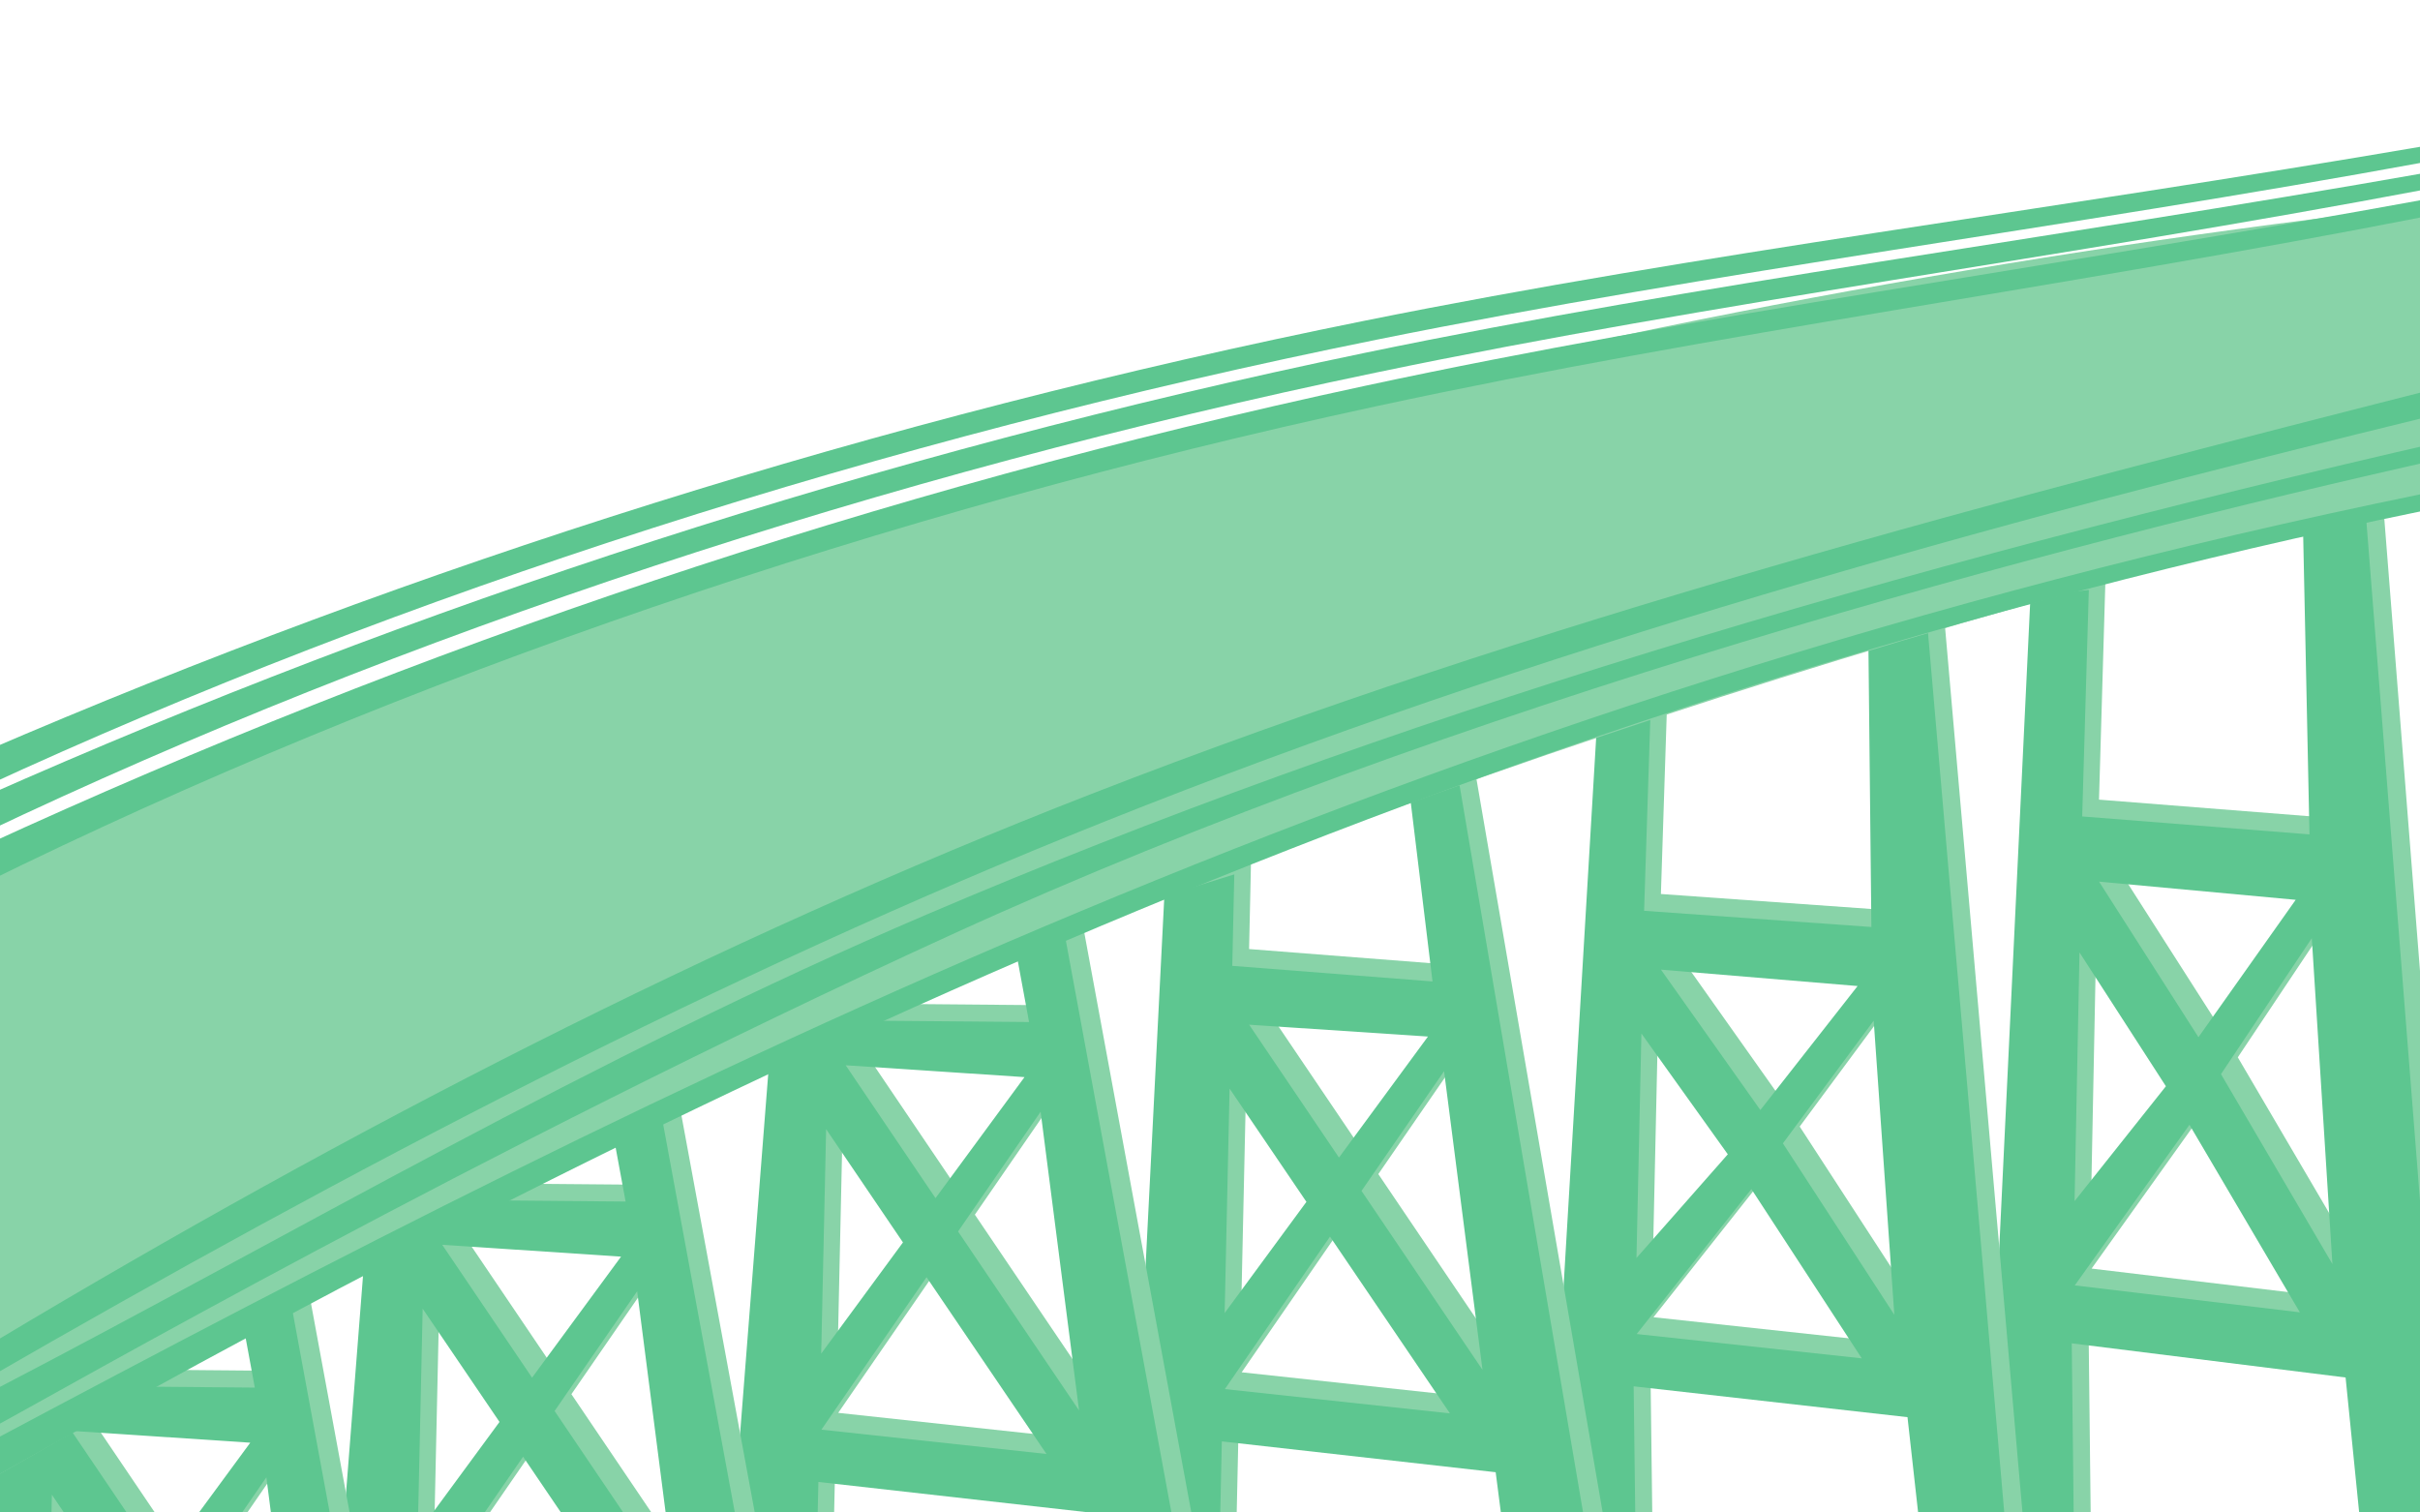
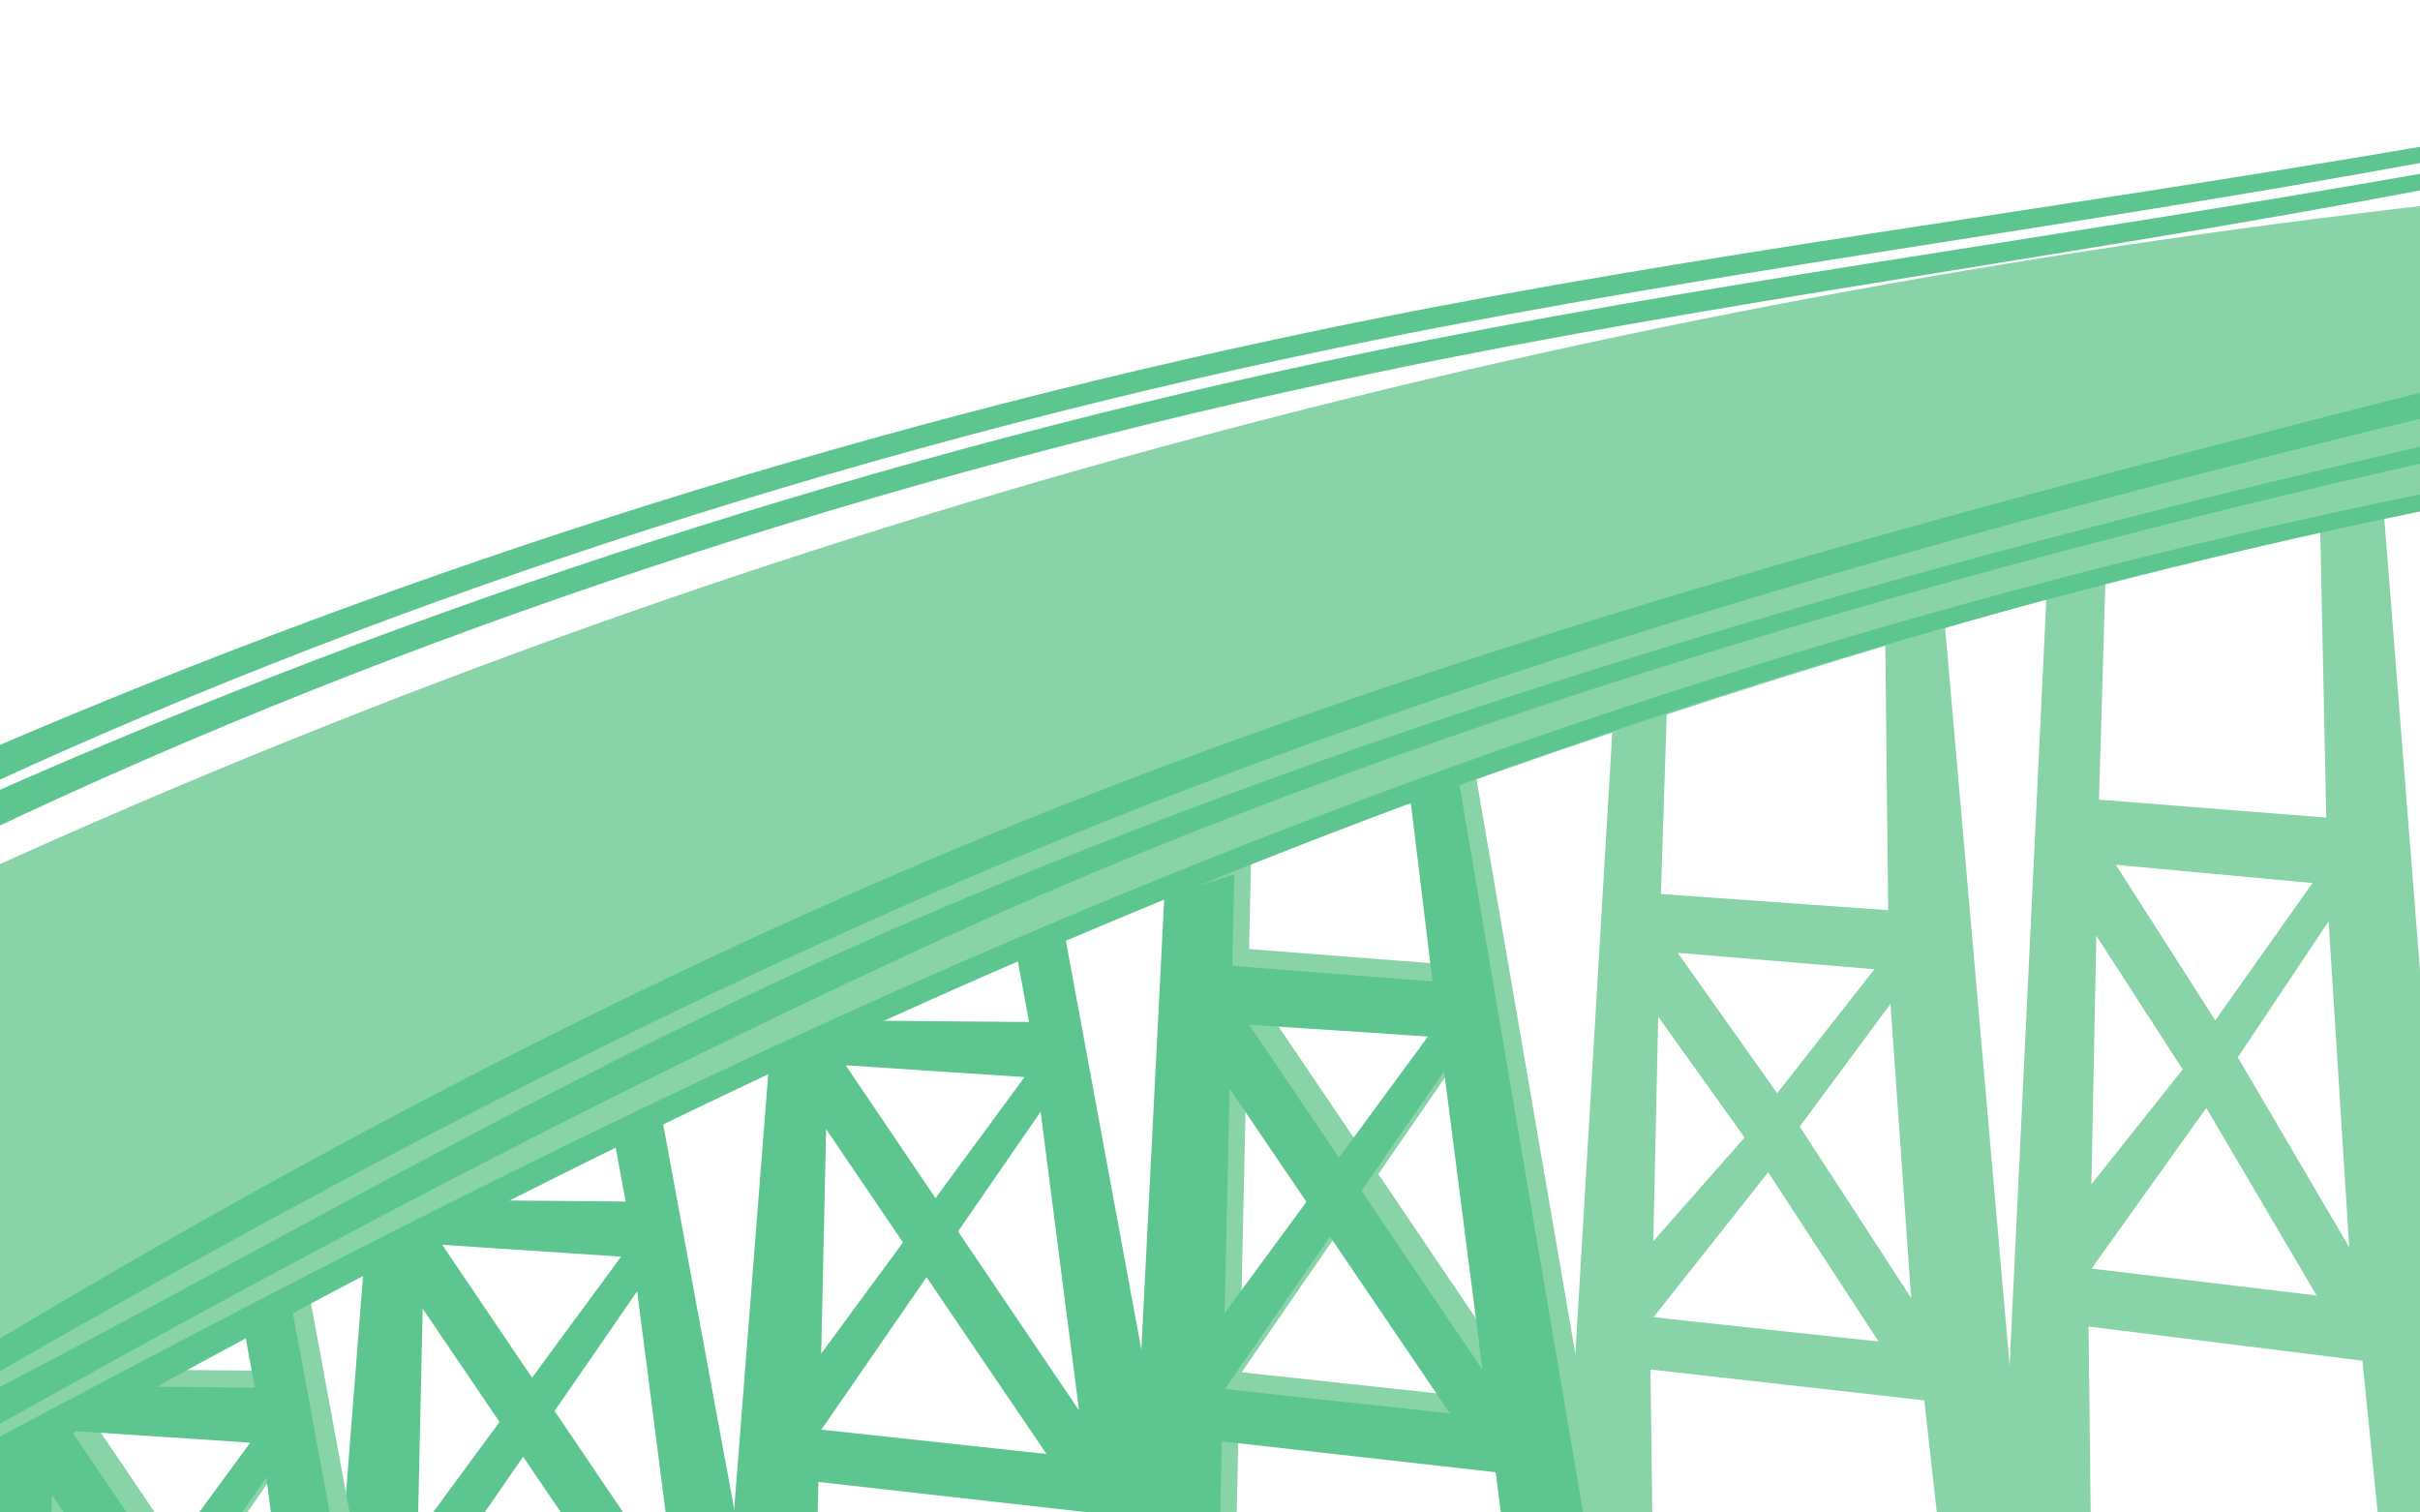
<svg xmlns="http://www.w3.org/2000/svg" xmlns:ns1="http://www.serif.com/" width="100%" height="100%" viewBox="0 0 1440 900" version="1.1" xml:space="preserve" style="fill-rule:evenodd;clip-rule:evenodd;stroke-linejoin:round;stroke-miterlimit:2;">
  <g id="shad" transform="matrix(1,0,0,1.108,495.122,-151.711)">
    <path d="M747.655,849.328L748.979,955.145L696.569,947.844L723.085,448.42L757.812,444.702L753.871,566.368L889.113,576.001L885.355,414.876L922.747,405.32L972.167,970.457L921.917,969.282L910.602,867.679L747.655,849.328ZM752.266,639.398L749.332,772.961L803.678,711.268L752.266,639.398ZM880.913,611.138L763.903,601.383L823.051,684.921L880.913,611.138ZM902.762,806.755L890.492,631.746L836.462,704.757L902.762,806.755ZM749.458,818.213L883.385,832.674L817.71,731.954L749.458,818.213Z" style="fill:rgb(136,211,168);" />
  </g>
  <g id="pfeiler">
    <g transform="matrix(1,0,0,1.108,485.122,-141.711)">
-       <path d="M747.655,849.328L748.979,955.145L696.569,947.844L723.085,448.42L757.812,444.702L753.871,566.368L889.113,576.001L885.355,414.876L922.747,405.32L972.167,970.457L921.917,969.282L910.602,867.679L747.655,849.328ZM752.266,639.398L749.332,772.961L803.678,711.268L752.266,639.398ZM880.913,611.138L763.903,601.383L823.051,684.921L880.913,611.138ZM902.762,806.755L890.492,631.746L836.462,704.757L902.762,806.755ZM749.458,818.213L883.385,832.674L817.71,731.954L749.458,818.213Z" style="fill:rgb(93,198,144);" />
-     </g>
+       </g>
    <g id="shad1" ns1:id="shad" transform="matrix(1,0,0,1,234.438,-34.4)">
      <path d="M747.655,849.328L748.979,955.145L696.569,947.844L725.636,458.521L757.812,444.702L753.871,566.368L889.113,576.001L887.32,411.58L922.747,405.32L972.167,970.457L921.917,969.282L910.602,867.679L747.655,849.328ZM752.266,639.398L749.332,772.961L803.678,711.268L752.266,639.398ZM880.913,611.138L763.903,601.383L823.051,684.921L880.913,611.138ZM902.762,806.755L890.492,631.746L836.462,704.757L902.762,806.755ZM749.458,818.213L883.385,832.674L817.71,731.954L749.458,818.213Z" style="fill:rgb(136,211,168);" />
    </g>
    <g transform="matrix(1,0,0,1,224.438,-24.4)">
-       <path d="M747.655,849.328L748.979,955.145L696.569,947.844L725.636,458.521L757.812,444.702L753.871,566.368L889.113,576.001L887.32,406.58L922.747,400.32L972.167,970.457L921.917,969.282L910.602,867.679L747.655,849.328ZM752.266,639.398L749.332,772.961L803.678,711.268L752.266,639.398ZM880.913,611.138L763.903,601.383L823.051,684.921L880.913,611.138ZM902.762,806.755L890.492,631.746L836.462,704.757L902.762,806.755ZM749.458,818.213L883.385,832.674L817.71,731.954L749.458,818.213Z" style="fill:rgb(93,198,144);" />
-     </g>
+       </g>
    <g id="shad2" ns1:id="shad" transform="matrix(1,0,0,1,-10.613,-1.637)">
      <path d="M747.655,849.328L746.034,923.11L693.624,915.809L713.448,524.829L755.066,511.952L753.871,566.368L873.019,575.645L859.839,473.232L888.786,462.969L967.456,920.164L917.206,918.989L910.602,867.679L747.655,849.328ZM752.266,639.398L749.332,772.961L797.986,706.792L752.266,639.398ZM870.311,608.431L763.903,601.383L817.36,680.445L870.311,608.431ZM902.762,806.755L879.891,629.039L830.771,700.28L902.762,806.755ZM749.458,818.213L883.385,832.674L812.019,727.477L749.458,818.213Z" style="fill:rgb(136,211,168);" />
    </g>
    <g transform="matrix(1,0,0,1,-20.613,8.363)">
      <path d="M747.655,849.328L746.034,923.11L693.624,915.809L713.448,524.829L755.066,511.952L753.871,566.368L873.019,575.645L859.839,467.232L888.786,456.969L967.456,920.164L917.206,918.989L910.602,867.679L747.655,849.328ZM752.266,639.398L749.332,772.961L797.986,706.792L752.266,639.398ZM870.311,608.431L763.903,601.383L817.36,680.445L870.311,608.431ZM902.762,806.755L879.891,629.039L830.771,700.28L902.762,806.755ZM749.458,818.213L883.385,832.674L812.019,727.477L749.458,818.213Z" style="fill:rgb(93,198,144);" />
    </g>
    <g id="shad3" ns1:id="shad" transform="matrix(1,0,0,1,-250.687,22.504)">
-       <path d="M747.655,849.328L746.034,923.11L693.624,915.809L719.299,587.555L760.917,574.677L873.019,575.645L865.69,535.957L894.637,525.694L967.456,920.164L917.206,918.989L910.602,867.679L747.655,849.328ZM752.266,639.398L749.332,772.961L797.986,706.792L752.266,639.398ZM870.311,608.431L763.903,601.383L817.36,680.445L870.311,608.431ZM902.762,806.755L879.891,629.039L830.771,700.28L902.762,806.755ZM749.458,818.213L883.385,832.674L812.019,727.477L749.458,818.213Z" style="fill:rgb(136,211,168);" />
-     </g>
+       </g>
    <g transform="matrix(1,0,0,1,-260.687,32.504)">
      <path d="M747.655,849.328L746.034,923.11L693.624,915.809L719.299,587.555L760.917,574.677L873.019,575.645L865.69,535.957L894.637,525.694L967.456,920.164L917.206,918.989L910.602,867.679L747.655,849.328ZM752.266,639.398L749.332,772.961L797.986,706.792L752.266,639.398ZM870.311,608.431L763.903,601.383L817.36,680.445L870.311,608.431ZM902.762,806.755L879.891,629.039L830.771,700.28L902.762,806.755ZM749.458,818.213L883.385,832.674L812.019,727.477L749.458,818.213Z" style="fill:rgb(93,198,144);" />
    </g>
    <g id="schad" transform="matrix(1,0,0,1,-490.758,129.328)">
-       <path d="M747.655,849.328L746.034,923.11L693.624,915.809L719.299,587.555L760.917,574.677L873.019,575.645L865.69,535.957L894.637,525.694L967.456,920.164L917.206,918.989L910.602,867.679L747.655,849.328ZM752.266,639.398L749.332,772.961L797.986,706.792L752.266,639.398ZM870.311,608.431L763.903,601.383L817.36,680.445L870.311,608.431ZM902.762,806.755L879.891,629.039L830.771,700.28L902.762,806.755ZM749.458,818.213L883.385,832.674L812.019,727.477L749.458,818.213Z" style="fill:rgb(136,211,168);" />
-     </g>
+       </g>
    <g transform="matrix(1,0,0,1,-500.758,139.328)">
      <path d="M747.655,849.328L746.034,923.11L693.624,915.809L719.299,587.555L760.917,574.677L873.019,575.645L865.69,535.957L894.637,525.694L967.456,920.164L917.206,918.989L910.602,867.679L747.655,849.328ZM752.266,639.398L749.332,772.961L797.986,706.792L752.266,639.398ZM870.311,608.431L763.903,601.383L817.36,680.445L870.311,608.431ZM902.762,806.755L879.891,629.039L830.771,700.28L902.762,806.755ZM749.458,818.213L883.385,832.674L812.019,727.477L749.458,818.213Z" style="fill:rgb(93,198,144);" />
    </g>
    <g id="schatten" transform="matrix(1,0,0,1,-711.395,240.039)">
      <path d="M747.655,849.328L746.034,923.11L693.624,915.809L719.299,587.555L760.917,574.677L873.019,575.645L865.69,535.957L894.637,525.694L967.456,920.164L917.206,918.989L910.602,867.679L747.655,849.328ZM752.266,639.398L749.332,772.961L797.986,706.792L752.266,639.398ZM870.311,608.431L763.903,601.383L817.36,680.445L870.311,608.431ZM902.762,806.755L879.891,629.039L830.771,700.28L902.762,806.755ZM749.458,818.213L883.385,832.674L812.019,727.477L749.458,818.213Z" style="fill:rgb(136,211,168);" />
    </g>
    <g transform="matrix(1,0,0,1,-721.395,250.039)">
      <path d="M747.655,849.328L746.034,923.11L693.624,915.809L719.299,587.555L760.917,574.677L873.019,575.645L865.69,535.957L894.637,525.694L967.456,920.164L917.206,918.989L910.602,867.679L747.655,849.328ZM752.266,639.398L749.332,772.961L797.986,706.792L752.266,639.398ZM870.311,608.431L763.903,601.383L817.36,680.445L870.311,608.431ZM902.762,806.755L879.891,629.039L830.771,700.28L902.762,806.755ZM749.458,818.213L883.385,832.674L812.019,727.477L749.458,818.213Z" style="fill:rgb(93,198,144);" />
    </g>
  </g>
  <path d="M-10.193,518.778C468.02,301.487 954.241,178.407 1446.12,121.93L1455.81,296.121C1068.12,383.809 683.446,524.035 377.884,668.85C222.148,742.658 125.468,807.106 -19.896,888.129L-10.193,518.778Z" style="fill:rgb(136,211,168);" />
  <g id="geländer">
    <g transform="matrix(1,0,0,1,-14.332,31.684)">
      <path d="M9.513,825.69C406.171,614.373 858.176,384.452 1455.81,262.204L1454.5,272.647C912.667,383.876 445.006,602.05 8.918,848.34L9.513,825.69Z" style="fill:rgb(93,198,144);" />
    </g>
    <path d="M-0.087,796.5C206.764,672.736 424.406,559.994 649.654,472.34C914.885,369.126 1190.28,296.92 1465.46,227.223L1453.02,245.962C1179.23,312.616 913.775,386.469 658.015,488.58C428.672,580.145 207.353,696.186 -9.014,821.082L-0.087,796.5Z" style="fill:rgb(93,198,144);" />
    <path d="M-3.913,827.298C173.933,734.828 351.493,629.661 551.309,544.218C823.386,427.876 1128.51,337.036 1455.81,262.204L1454.5,272.647C1223.19,324.308 867.802,418.326 566.816,555.865C283.564,685.301 32.511,829.766 -2.965,848.705L-3.913,827.298Z" style="fill:rgb(93,198,144);" />
  </g>
  <g id="geländer1" ns1:id="geländer" transform="matrix(1,0,0,1,-59.676,-250.867)">
    <g transform="matrix(1,0,0,1,-14.332,31.684)">
-       <path d="M64.41,722.563C321.409,604.353 595.815,511.186 886.62,448.693C1087.26,405.578 1287.58,379.844 1520.41,337.227L1519.1,347.67C1298.4,390.95 1097.85,416.717 893.014,460.906C600.418,524.026 314.517,621.571 63.815,745.213L64.41,722.563Z" style="fill:rgb(93,198,144);" />
-     </g>
+       </g>
    <g transform="matrix(1,0,0,0.965,-14.332,27.747)">
      <path d="M64.41,722.563C321.409,604.353 595.815,511.186 886.62,448.693C1087.26,405.578 1287.58,379.844 1520.41,337.227L1519.1,347.67C1298.4,390.95 1097.85,416.717 893.014,460.906C600.418,524.026 314.517,621.571 63.815,745.213L64.41,722.563Z" style="fill:rgb(93,198,144);" />
    </g>
    <g transform="matrix(1,0,0,0.937,-14.332,21.168)">
      <path d="M64.41,722.563C321.409,604.353 595.815,511.186 886.62,448.693C1087.26,405.578 1287.58,379.844 1520.41,337.227L1519.1,347.67C1298.4,390.95 1097.85,416.717 893.014,460.906C600.418,524.026 314.517,621.571 63.815,745.213L64.41,722.563Z" style="fill:rgb(93,198,144);" />
    </g>
  </g>
</svg>